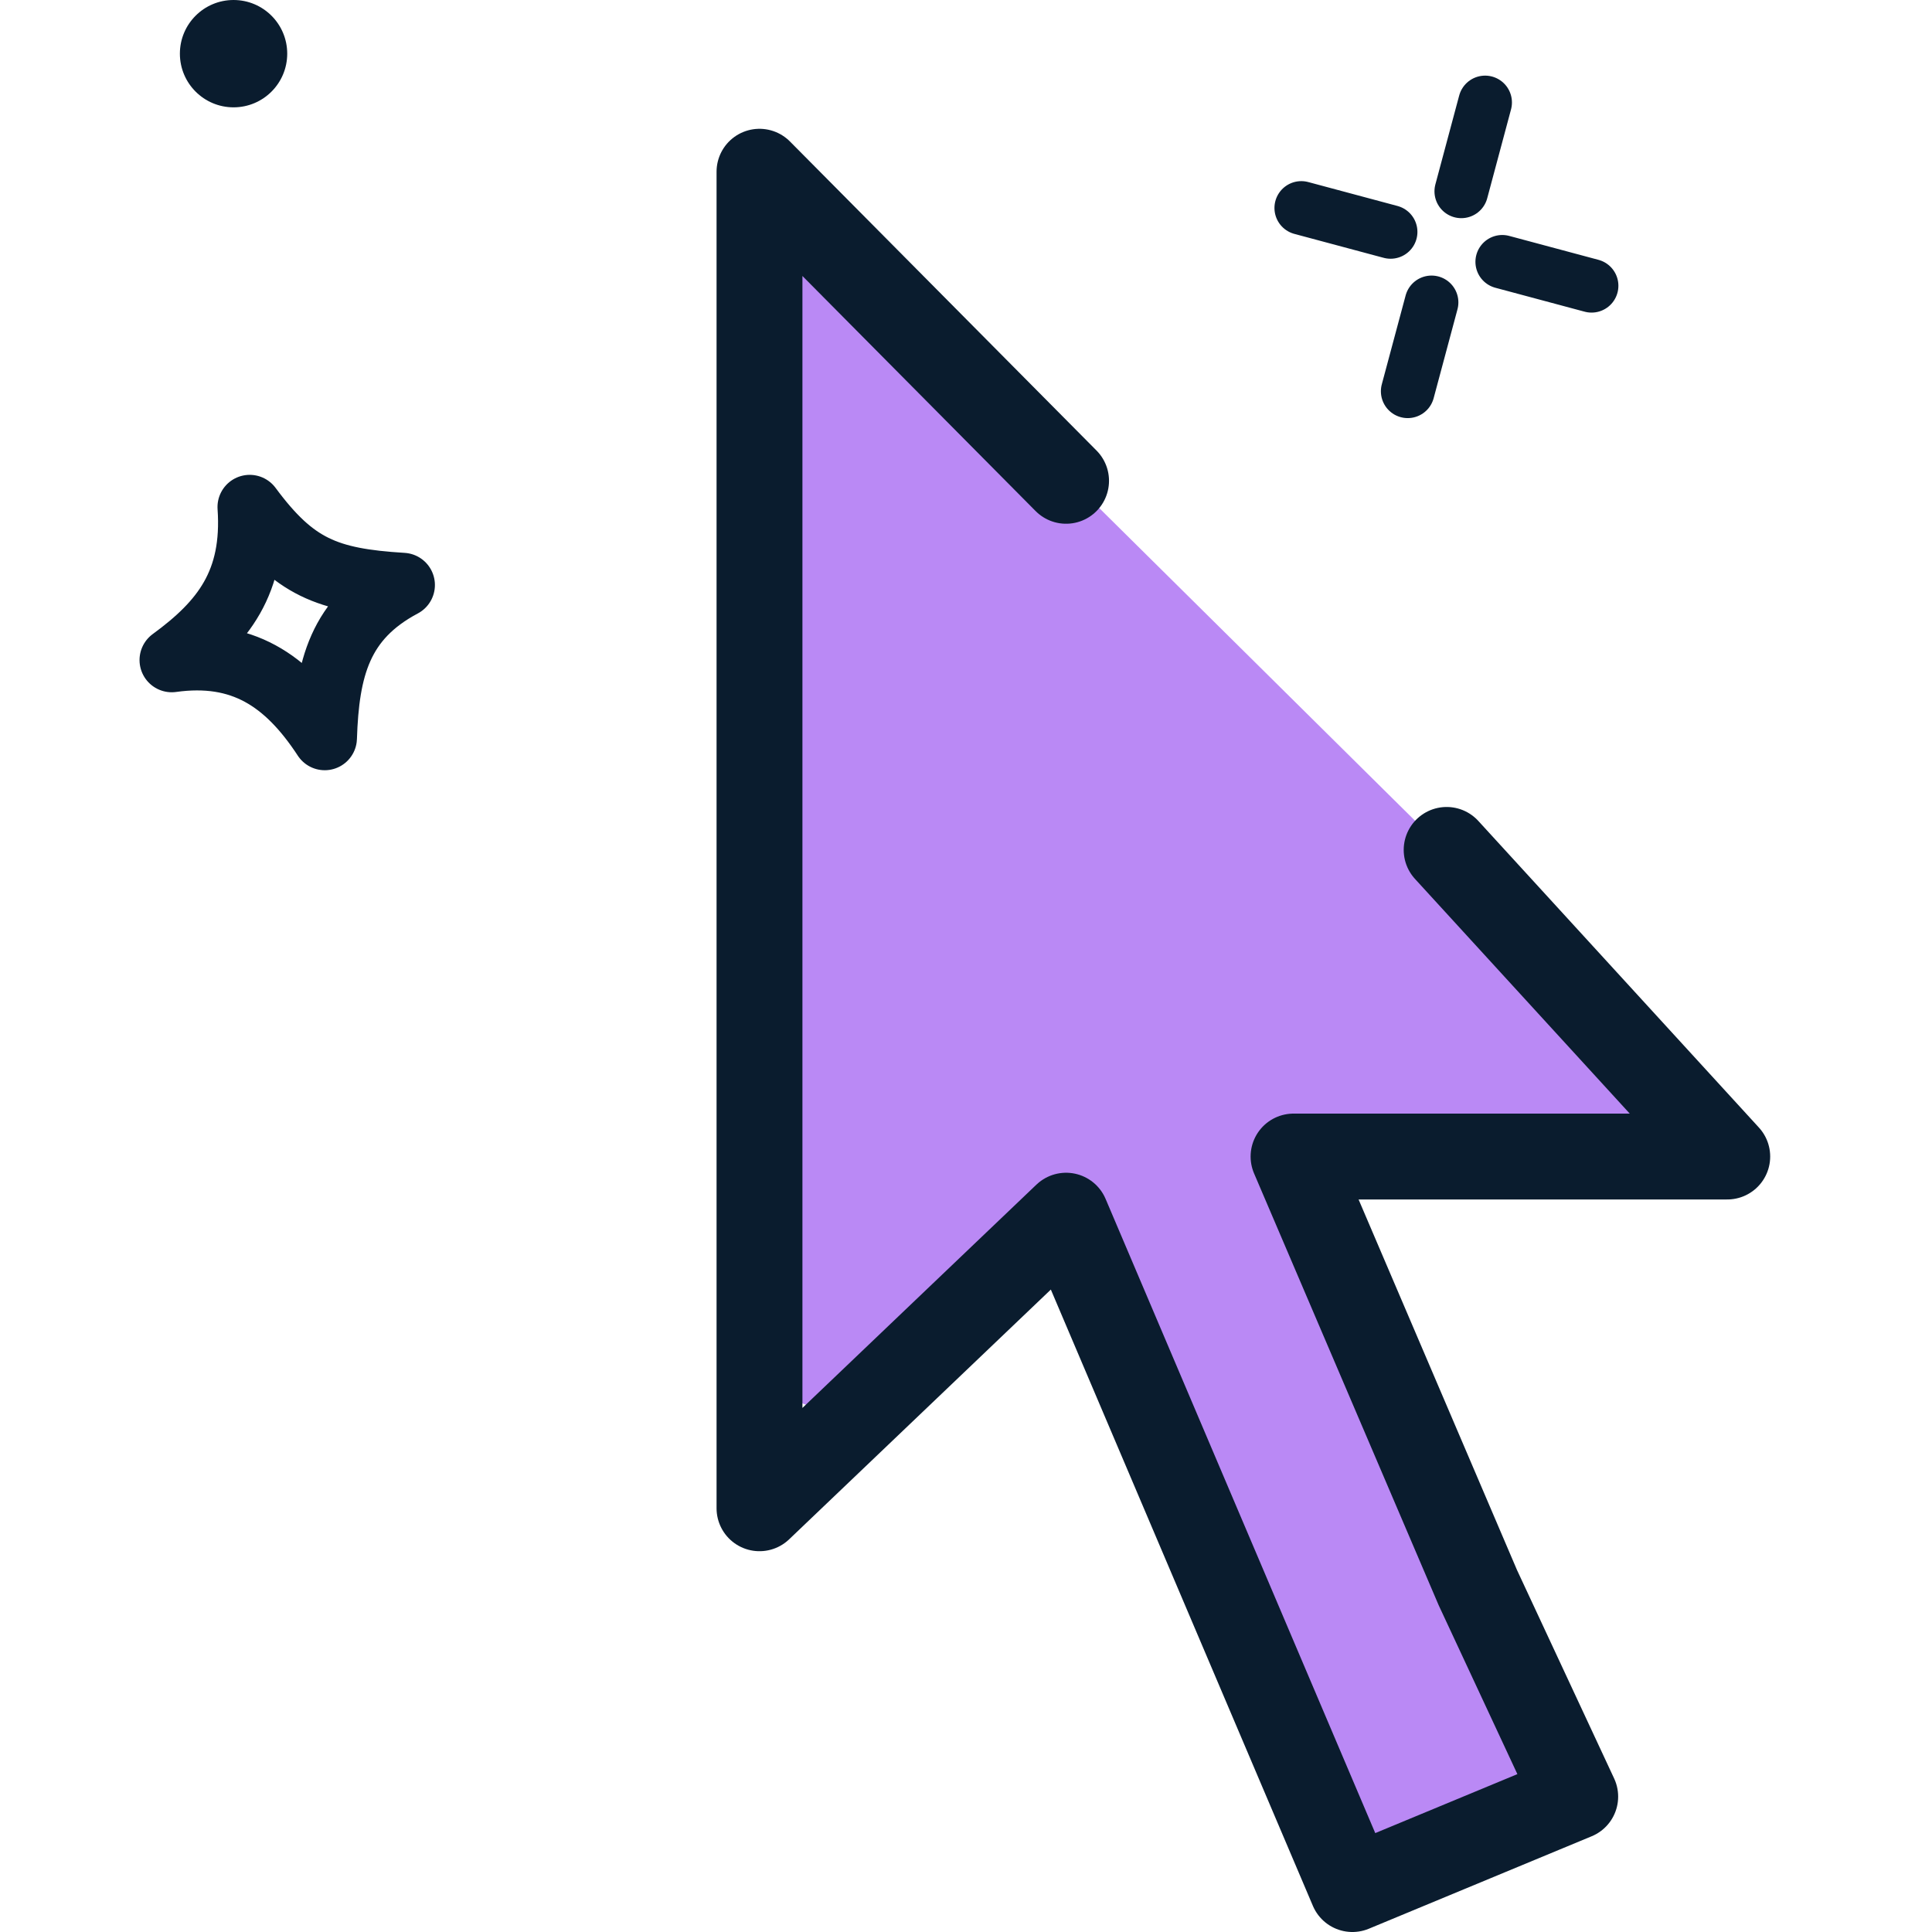
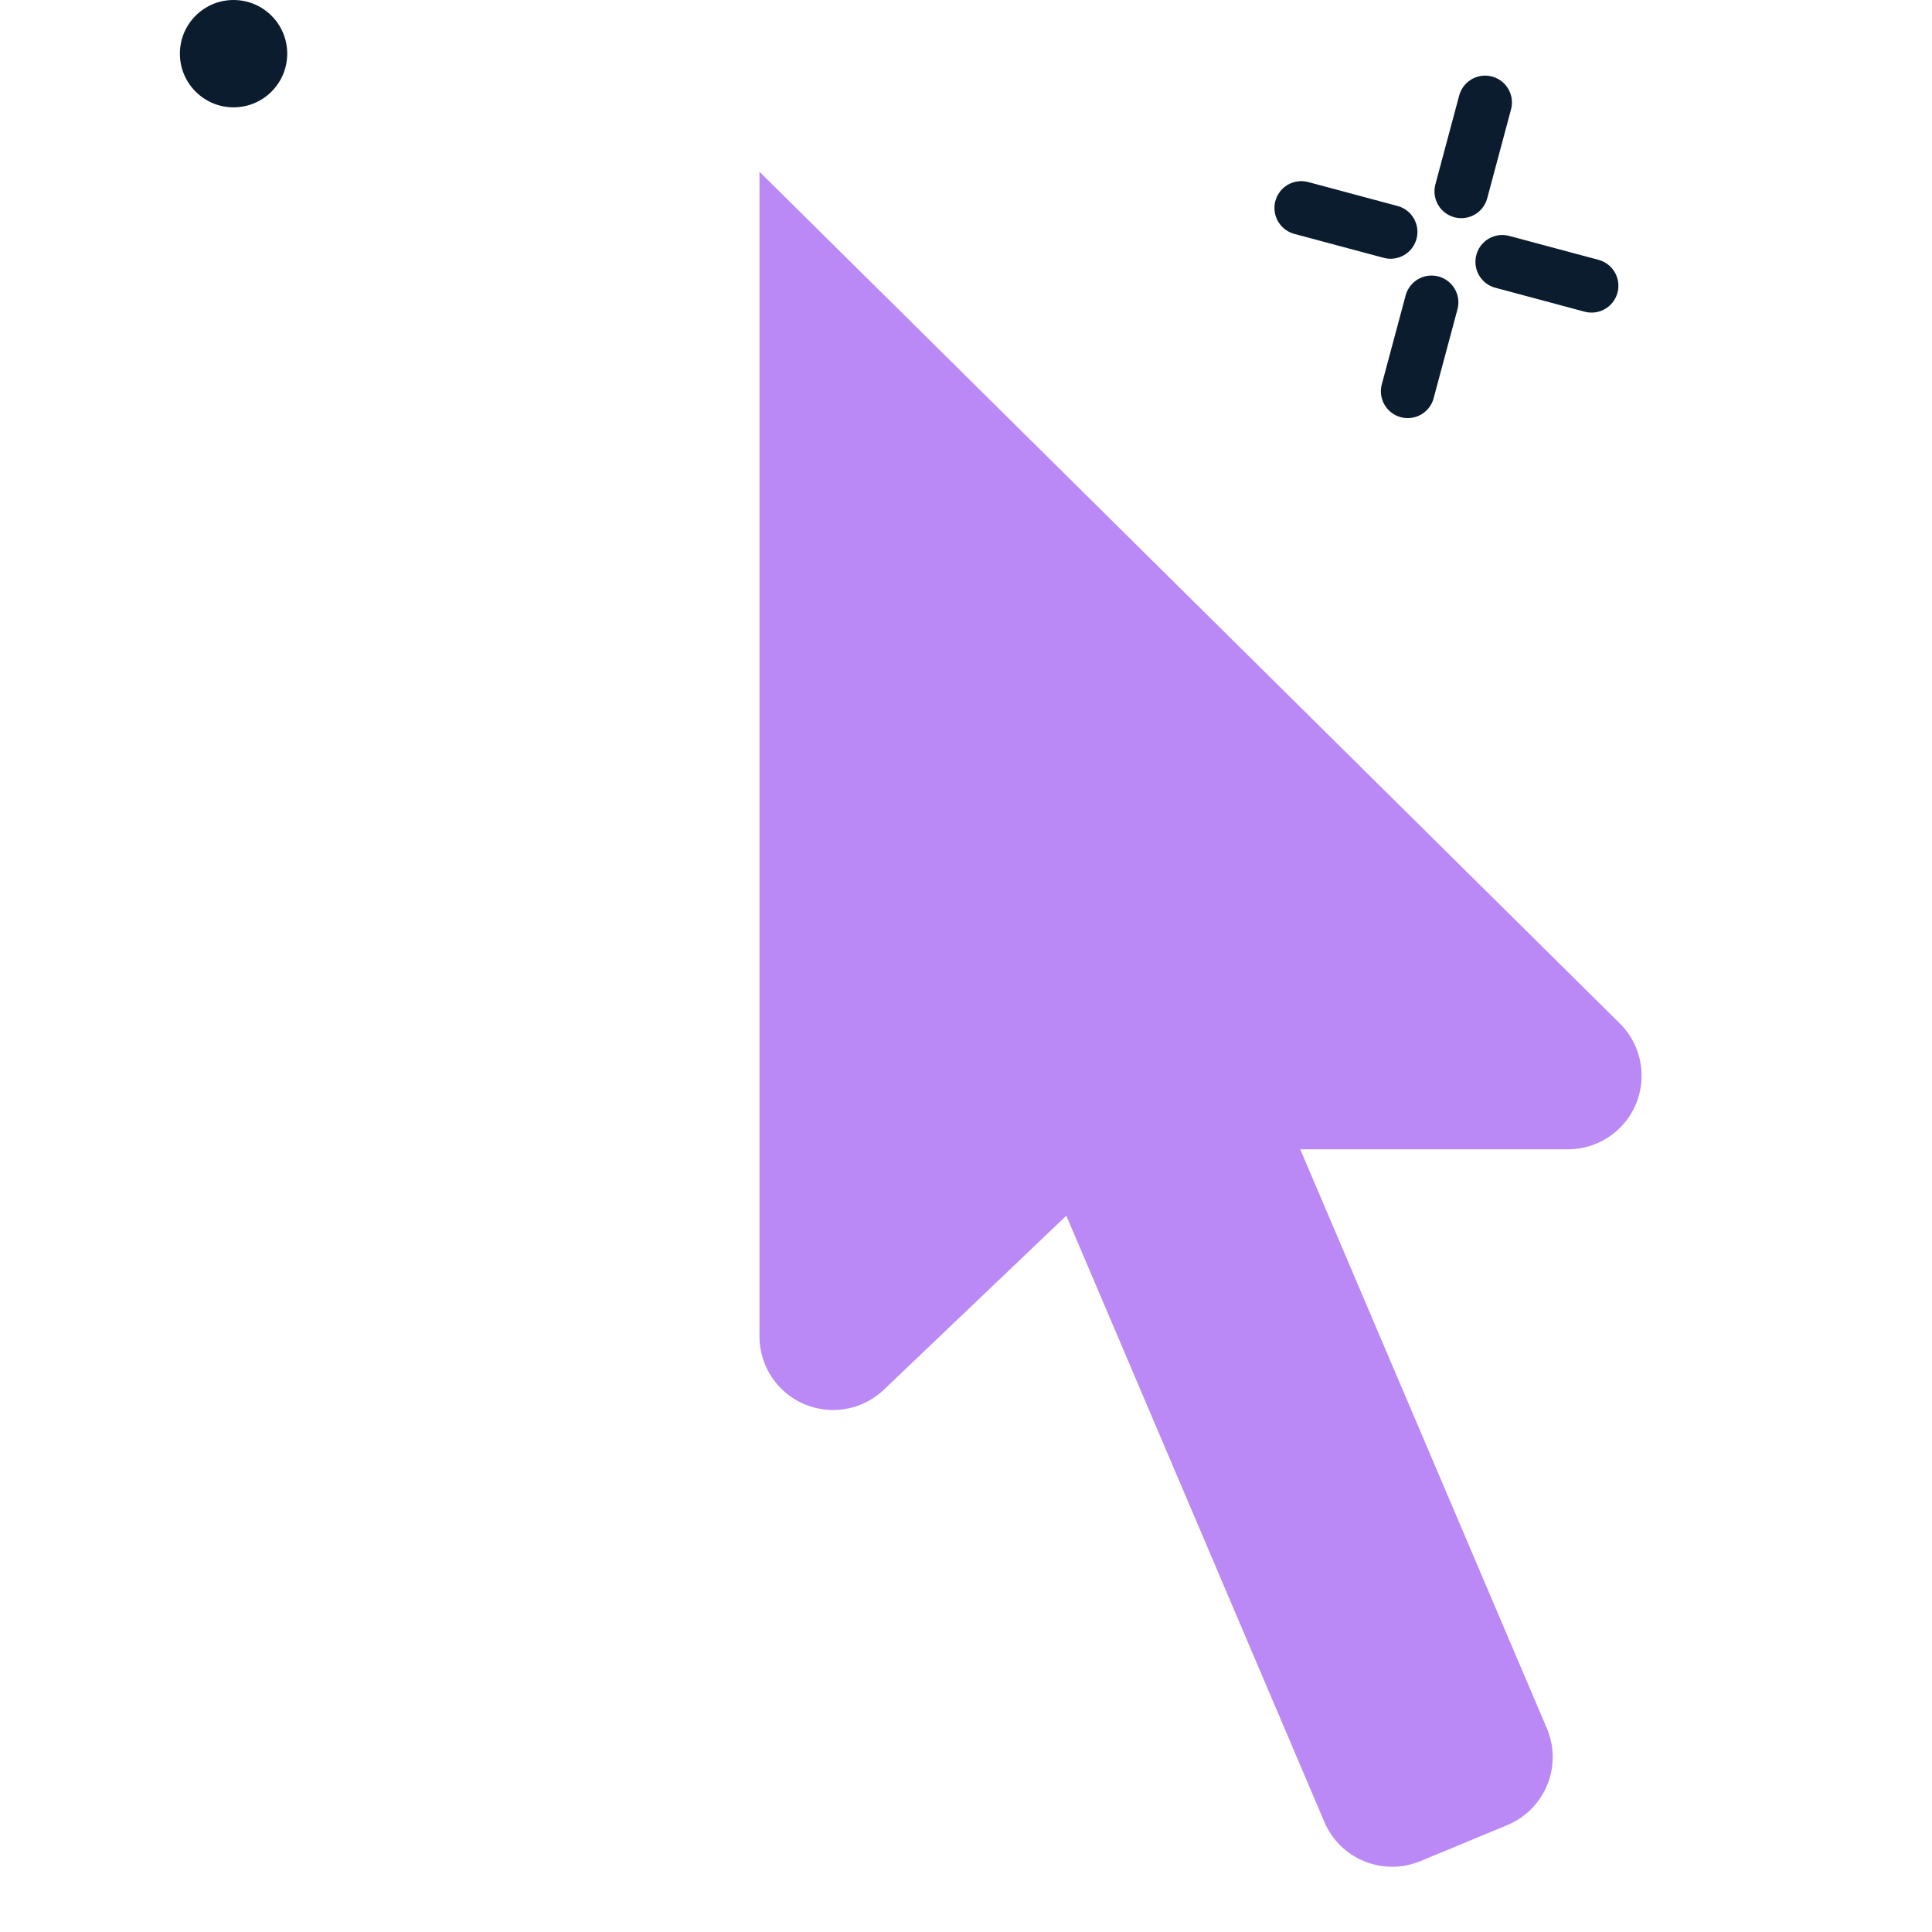
<svg xmlns="http://www.w3.org/2000/svg" width="90px" height="90px" viewBox="0 0 90 90" version="1.1">
  <title>Group 34</title>
  <g id="v1---May-2023" stroke="none" stroke-width="1" fill="none" fill-rule="evenodd">
    <g id="Artboard" transform="translate(-120, -2376)">
      <g id="Group-34" transform="translate(120, 2376)">
        <rect id="Rectangle-11" x="0" y="0" width="90" height="90" />
        <path d="M35.38,8 L75.455,47.673 C76.801,49.006 76.812,51.176 75.48,52.522 C74.836,53.172 73.958,53.538 73.043,53.538 L60.57,53.538 L60.57,53.538 L72.057,80.508 C72.799,82.25 71.989,84.264 70.246,85.006 C70.236,85.01 70.226,85.014 70.216,85.019 L66.163,86.699 C64.425,87.42 62.432,86.605 61.695,84.875 L49.674,56.631 L49.674,56.631 L41.175,64.736 C39.804,66.043 37.634,65.991 36.327,64.621 C35.719,63.983 35.38,63.136 35.38,62.255 L35.38,8 L35.38,8 Z" id="Path" fill="#BA89F5" />
        <path d="M69.182,4.773 L68.073,8.913 M66.687,14.087 L65.577,18.227 M74.141,13.312 L69.981,12.197 M64.779,10.803 L60.619,9.688" id="Combined-Shape" stroke="#0A1C2E" stroke-width="2.5" stroke-linecap="round" />
-         <path d="M9.38,25 C12.493,26.551 14.133,26.412 17.38,25 C15.475,27.719 16.001,30.06 17.38,33 C14.561,31.387 12.078,31.117 9.38,33 C10.724,30.344 11.189,28.016 9.38,25 Z" id="Rectangle-Copy-32" stroke="#0A1C2E" stroke-width="3" stroke-linejoin="round" transform="translate(13.38, 29) rotate(-333) translate(-13.38, -29) " />
        <circle id="Oval" fill="#0A1C2E" cx="10.88" cy="2.5" r="2.5" />
-         <polyline id="Path-18" stroke="#0A1C2E" stroke-width="4" stroke-linecap="round" stroke-linejoin="round" points="49.662 22.398 35.38 8 35.38 70.261 49.662 56.631 63 88 73.38 83.693 68.843 73.957 60.258 53.876 67.39 53.876 80.462 53.876 67.39 39.592" />
      </g>
    </g>
  </g>
</svg>